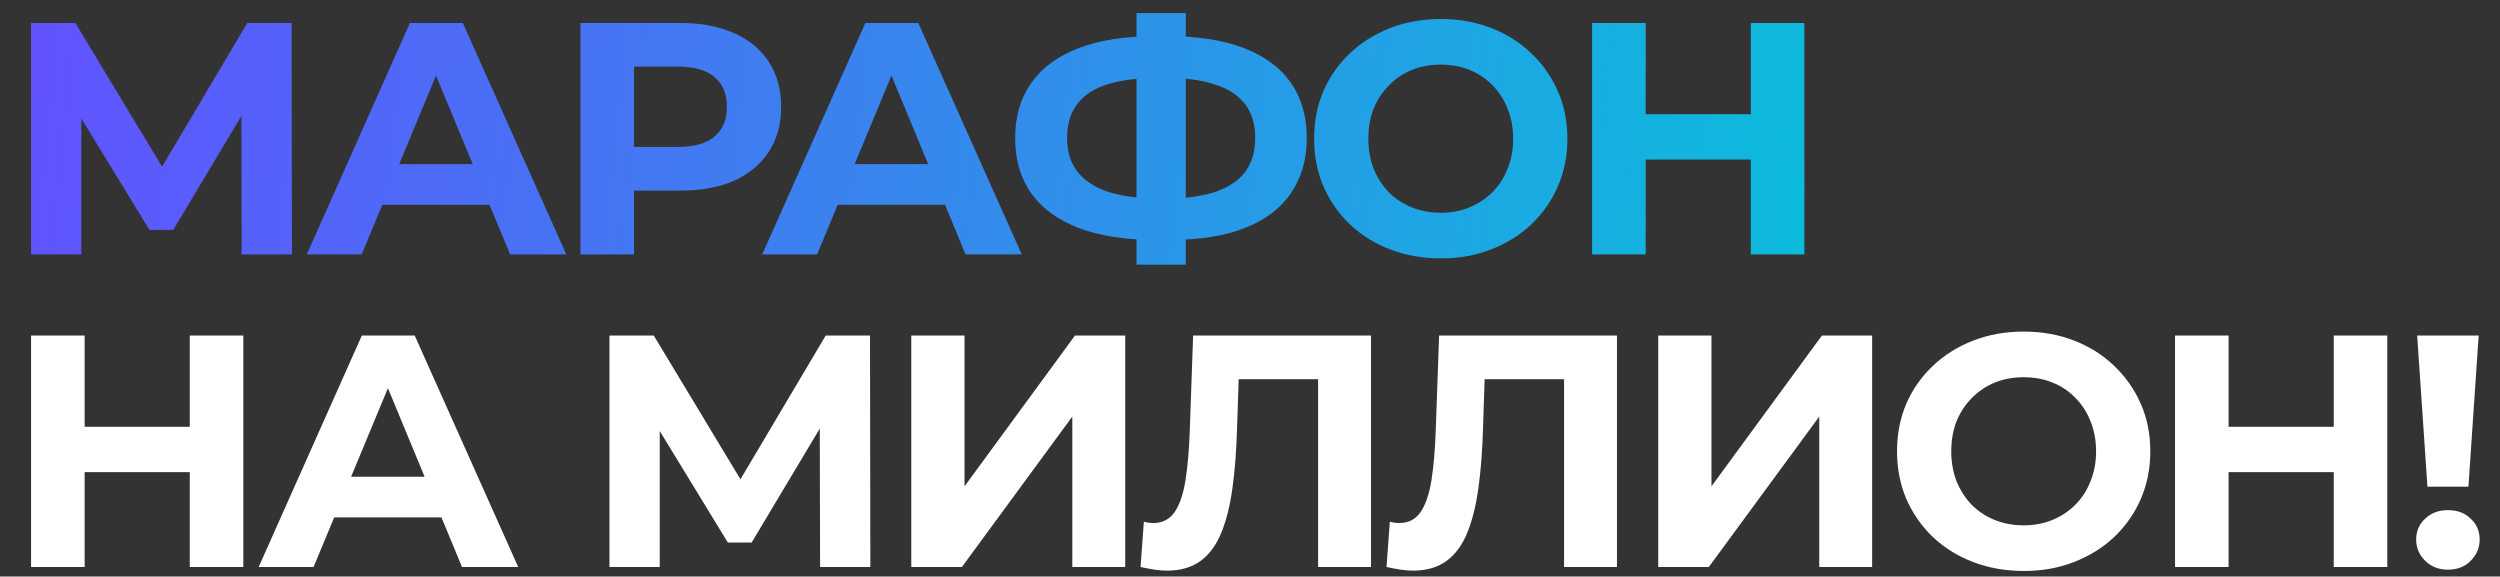
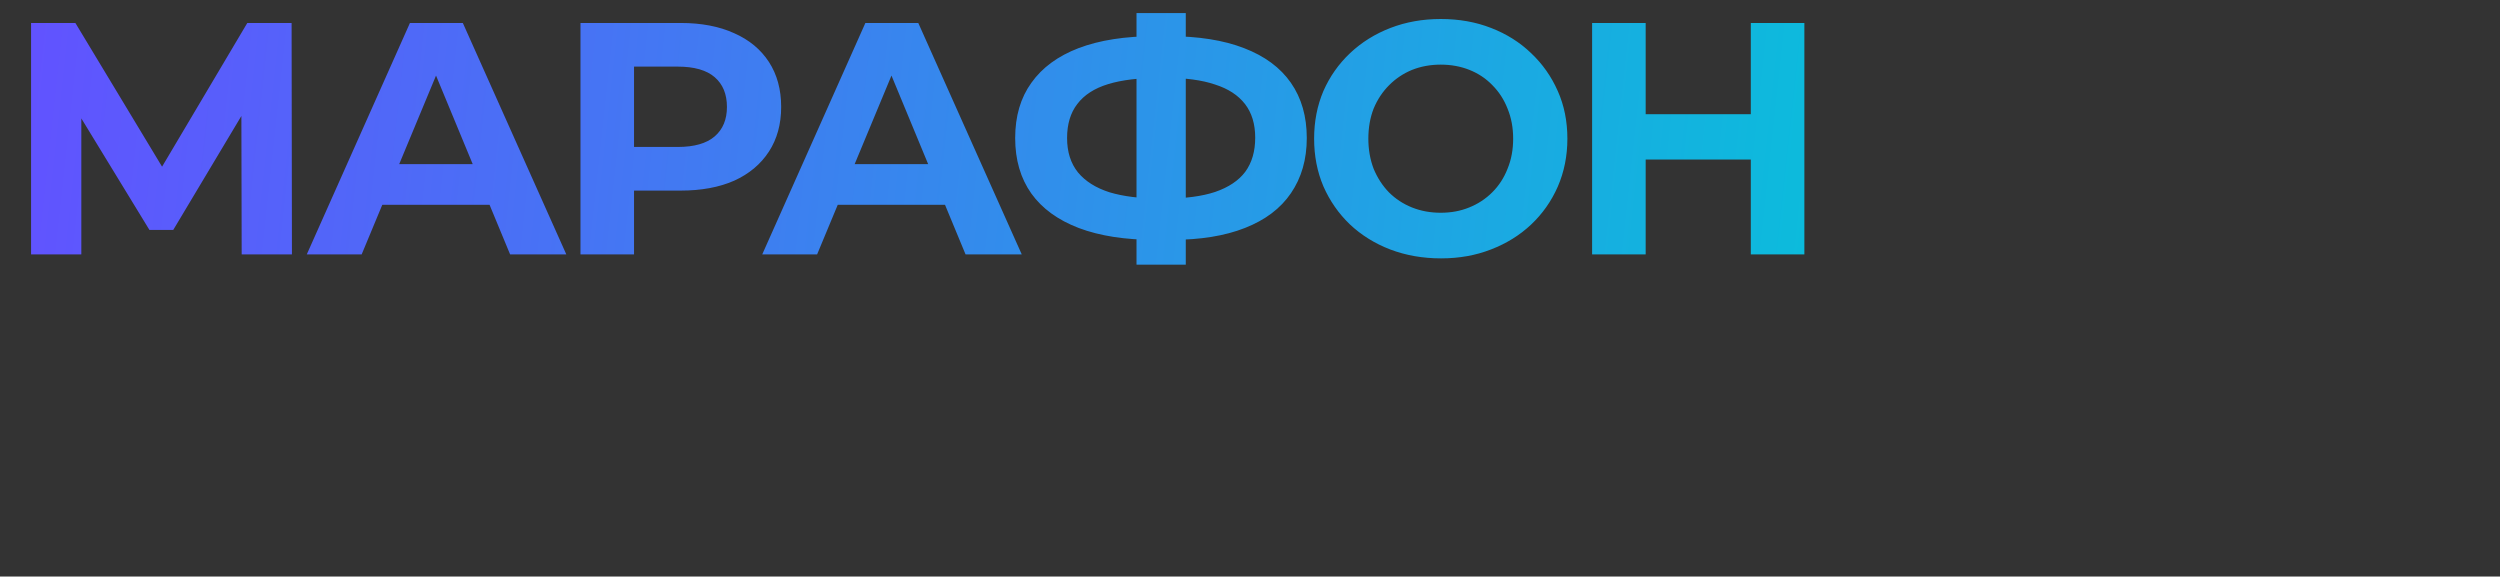
<svg xmlns="http://www.w3.org/2000/svg" width="529" height="122" viewBox="0 0 529 122" fill="none">
  <rect x="0" y="0" width="529" height="122" fill="#333333" stroke="none" />
  <path d="M6.575 53.833V4.861H15.95L36.798 39.421H31.831L52.329 4.861H61.703L61.773 53.833H51.139L51.07 21.161H53.098L36.658 48.656H31.621L14.83 21.161H17.209V53.833H6.575ZM64.914 53.833L86.742 4.861H97.935L119.833 53.833H107.939L90.03 10.597H94.507L76.527 53.833H64.914ZM75.828 43.339L78.836 34.733H104.022L107.1 43.339H75.828ZM122.829 53.833V4.861H144.027C148.411 4.861 152.189 5.583 155.36 7.029C158.532 8.429 160.98 10.457 162.706 13.116C164.432 15.774 165.295 18.946 165.295 22.63C165.295 26.268 164.432 29.417 162.706 32.075C160.98 34.733 158.532 36.786 155.36 38.231C152.189 39.631 148.411 40.33 144.027 40.33H129.125L134.162 35.223V53.833H122.829ZM134.162 36.483L129.125 31.096H143.397C146.895 31.096 149.507 30.349 151.233 28.857C152.958 27.364 153.821 25.289 153.821 22.63C153.821 19.925 152.958 17.826 151.233 16.334C149.507 14.841 146.895 14.095 143.397 14.095H129.125L134.162 8.708V36.483ZM161.287 53.833L183.114 4.861H194.308L216.205 53.833H204.312L186.402 10.597H190.88L172.9 53.833H161.287ZM172.201 43.339L175.209 34.733H200.394L203.473 43.339H172.201ZM244.404 50.754C238.061 50.754 232.674 49.915 228.243 48.236C223.859 46.557 220.524 44.132 218.239 40.96C215.953 37.742 214.811 33.824 214.811 29.207C214.811 24.589 215.953 20.695 218.239 17.523C220.524 14.305 223.859 11.857 228.243 10.178C232.674 8.498 238.061 7.659 244.404 7.659C244.497 7.659 244.754 7.659 245.173 7.659C245.64 7.659 246.083 7.659 246.503 7.659C246.969 7.659 247.225 7.659 247.272 7.659C253.568 7.659 258.885 8.498 263.223 10.178C267.607 11.857 270.919 14.305 273.157 17.523C275.396 20.741 276.515 24.636 276.515 29.207C276.515 33.731 275.396 37.625 273.157 40.89C270.965 44.108 267.724 46.557 263.433 48.236C259.189 49.915 253.988 50.754 247.832 50.754C247.692 50.754 247.365 50.754 246.852 50.754C246.339 50.754 245.826 50.754 245.313 50.754C244.847 50.754 244.544 50.754 244.404 50.754ZM245.453 42.009C245.593 42.009 245.78 42.009 246.013 42.009C246.246 42.009 246.409 42.009 246.503 42.009C250.793 42.009 254.338 41.543 257.136 40.61C259.981 39.631 262.104 38.208 263.503 36.343C264.902 34.43 265.602 32.028 265.602 29.137C265.602 26.245 264.879 23.866 263.433 22.001C261.987 20.135 259.865 18.759 257.066 17.873C254.315 16.94 250.84 16.474 246.642 16.474C246.549 16.474 246.363 16.474 246.083 16.474C245.85 16.474 245.64 16.474 245.453 16.474C241.022 16.474 237.361 16.917 234.469 17.803C231.578 18.689 229.409 20.089 227.963 22.001C226.517 23.866 225.794 26.268 225.794 29.207C225.794 32.145 226.564 34.57 228.103 36.483C229.642 38.348 231.858 39.747 234.749 40.68C237.688 41.566 241.256 42.009 245.453 42.009ZM240.486 56.001V2.762H250.91V56.001H240.486ZM304.933 54.672C301.062 54.672 297.47 54.042 294.159 52.783C290.894 51.524 288.049 49.752 285.624 47.466C283.245 45.181 281.38 42.499 280.027 39.421C278.721 36.343 278.068 32.984 278.068 29.347C278.068 25.709 278.721 22.351 280.027 19.272C281.38 16.194 283.269 13.512 285.694 11.227C288.119 8.942 290.964 7.169 294.229 5.91C297.494 4.651 301.038 4.021 304.863 4.021C308.734 4.021 312.279 4.651 315.497 5.91C318.762 7.169 321.583 8.942 323.962 11.227C326.387 13.512 328.276 16.194 329.629 19.272C330.981 22.304 331.658 25.662 331.658 29.347C331.658 32.984 330.981 36.366 329.629 39.491C328.276 42.569 326.387 45.251 323.962 47.536C321.583 49.775 318.762 51.524 315.497 52.783C312.279 54.042 308.757 54.672 304.933 54.672ZM304.863 45.018C307.055 45.018 309.061 44.645 310.879 43.898C312.745 43.152 314.377 42.079 315.777 40.68C317.176 39.281 318.249 37.625 318.995 35.713C319.788 33.801 320.184 31.679 320.184 29.347C320.184 27.015 319.788 24.892 318.995 22.98C318.249 21.068 317.176 19.412 315.777 18.013C314.424 16.614 312.815 15.541 310.949 14.795C309.084 14.049 307.055 13.675 304.863 13.675C302.671 13.675 300.642 14.049 298.776 14.795C296.957 15.541 295.348 16.614 293.949 18.013C292.55 19.412 291.454 21.068 290.661 22.98C289.915 24.892 289.542 27.015 289.542 29.347C289.542 31.632 289.915 33.754 290.661 35.713C291.454 37.625 292.527 39.281 293.879 40.68C295.278 42.079 296.911 43.152 298.776 43.898C300.642 44.645 302.671 45.018 304.863 45.018ZM370.471 4.861H381.805V53.833H370.471V4.861ZM348.224 53.833H336.89V4.861H348.224V53.833ZM371.311 33.754H347.384V24.17H371.311V33.754Z" fill="url(#paint0_linear_0_28)" />
-   <path d="M40.156 71.005H51.489V119.977H40.156V71.005ZM17.909 119.977H6.575V71.005H17.909V119.977ZM40.995 99.898H17.069V90.314H40.995V99.898ZM54.734 119.977L76.562 71.005H87.755L109.653 119.977H97.76L79.85 76.741H84.328L66.348 119.977H54.734ZM65.648 109.483L68.656 100.878H93.842L96.92 109.483H65.648ZM128.964 119.977V71.005H138.339L159.187 105.565H154.22L174.718 71.005H184.093L184.163 119.977H173.529L173.459 87.305H175.488L159.047 114.8H154.01L137.22 87.305H139.598V119.977H128.964ZM192.83 119.977V71.005H204.094V102.906L227.46 71.005H238.094V119.977H226.901V88.145L203.534 119.977H192.83ZM246.938 120.746C246.098 120.746 245.212 120.676 244.279 120.536C243.393 120.396 242.414 120.21 241.341 119.977L242.04 110.392C242.693 110.579 243.37 110.672 244.069 110.672C245.982 110.672 247.474 109.902 248.547 108.363C249.62 106.778 250.389 104.516 250.855 101.577C251.322 98.639 251.625 95.071 251.765 90.873L252.465 71.005H290.103V119.977H278.909V77.651L281.498 80.239H259.88L262.189 77.511L261.769 90.454C261.629 95.257 261.303 99.525 260.79 103.256C260.277 106.987 259.484 110.159 258.411 112.771C257.338 115.383 255.869 117.365 254.004 118.717C252.138 120.07 249.783 120.746 246.938 120.746ZM298.984 120.746C298.145 120.746 297.258 120.676 296.326 120.536C295.44 120.396 294.46 120.21 293.387 119.977L294.087 110.392C294.74 110.579 295.416 110.672 296.116 110.672C298.028 110.672 299.521 109.902 300.593 108.363C301.666 106.778 302.436 104.516 302.902 101.577C303.368 98.639 303.672 95.071 303.811 90.873L304.511 71.005H342.15V119.977H330.956V77.651L333.544 80.239H311.927L314.235 77.511L313.816 90.454C313.676 95.257 313.349 99.525 312.836 103.256C312.323 106.987 311.53 110.159 310.458 112.771C309.385 115.383 307.916 117.365 306.05 118.717C304.185 120.07 301.829 120.746 298.984 120.746ZM350.883 119.977V71.005H362.146V102.906L385.513 71.005H396.147V119.977H384.953V88.145L361.586 119.977H350.883ZM428.279 120.816C424.408 120.816 420.816 120.187 417.505 118.927C414.24 117.668 411.395 115.896 408.97 113.61C406.591 111.325 404.725 108.643 403.373 105.565C402.067 102.487 401.414 99.129 401.414 95.491C401.414 91.853 402.067 88.495 403.373 85.416C404.725 82.338 406.614 79.656 409.04 77.371C411.465 75.086 414.31 73.313 417.575 72.054C420.84 70.795 424.384 70.165 428.209 70.165C432.08 70.165 435.624 70.795 438.843 72.054C442.107 73.313 444.929 75.086 447.308 77.371C449.733 79.656 451.622 82.338 452.975 85.416C454.327 88.448 455.003 91.806 455.003 95.491C455.003 99.129 454.327 102.51 452.975 105.635C451.622 108.713 449.733 111.395 447.308 113.68C444.929 115.919 442.107 117.668 438.843 118.927C435.624 120.187 432.103 120.816 428.279 120.816ZM428.209 111.162C430.401 111.162 432.406 110.789 434.225 110.042C436.091 109.296 437.723 108.223 439.122 106.824C440.522 105.425 441.594 103.769 442.341 101.857C443.134 99.945 443.53 97.823 443.53 95.491C443.53 93.159 443.134 91.037 442.341 89.124C441.594 87.212 440.522 85.556 439.122 84.157C437.77 82.758 436.161 81.685 434.295 80.939C432.43 80.193 430.401 79.82 428.209 79.82C426.017 79.82 423.988 80.193 422.122 80.939C420.303 81.685 418.694 82.758 417.295 84.157C415.896 85.556 414.8 87.212 414.007 89.124C413.261 91.037 412.887 93.159 412.887 95.491C412.887 97.776 413.261 99.898 414.007 101.857C414.8 103.769 415.872 105.425 417.225 106.824C418.624 108.223 420.257 109.296 422.122 110.042C423.988 110.789 426.017 111.162 428.209 111.162ZM493.817 71.005H505.151V119.977H493.817V71.005ZM471.57 119.977H460.236V71.005H471.57V119.977ZM494.657 99.898H470.73V90.314H494.657V99.898ZM513.643 102.976L511.474 71.005H524.486L522.318 102.976H513.643ZM517.98 120.536C516.021 120.536 514.412 119.907 513.153 118.647C511.894 117.388 511.264 115.896 511.264 114.17C511.264 112.398 511.894 110.929 513.153 109.763C514.412 108.55 516.021 107.944 517.98 107.944C519.986 107.944 521.595 108.55 522.807 109.763C524.067 110.929 524.696 112.398 524.696 114.17C524.696 115.896 524.067 117.388 522.807 118.647C521.595 119.907 519.986 120.536 517.98 120.536Z" fill="white" />
  <defs>
    <linearGradient id="paint0_linear_0_28" x1="8.321" y1="0.833" x2="436.719" y2="47.443" gradientUnits="userSpaceOnUse">
      <stop stop-color="#6153FF" />
      <stop offset="1" stop-color="#00CAD7" />
    </linearGradient>
  </defs>
</svg>